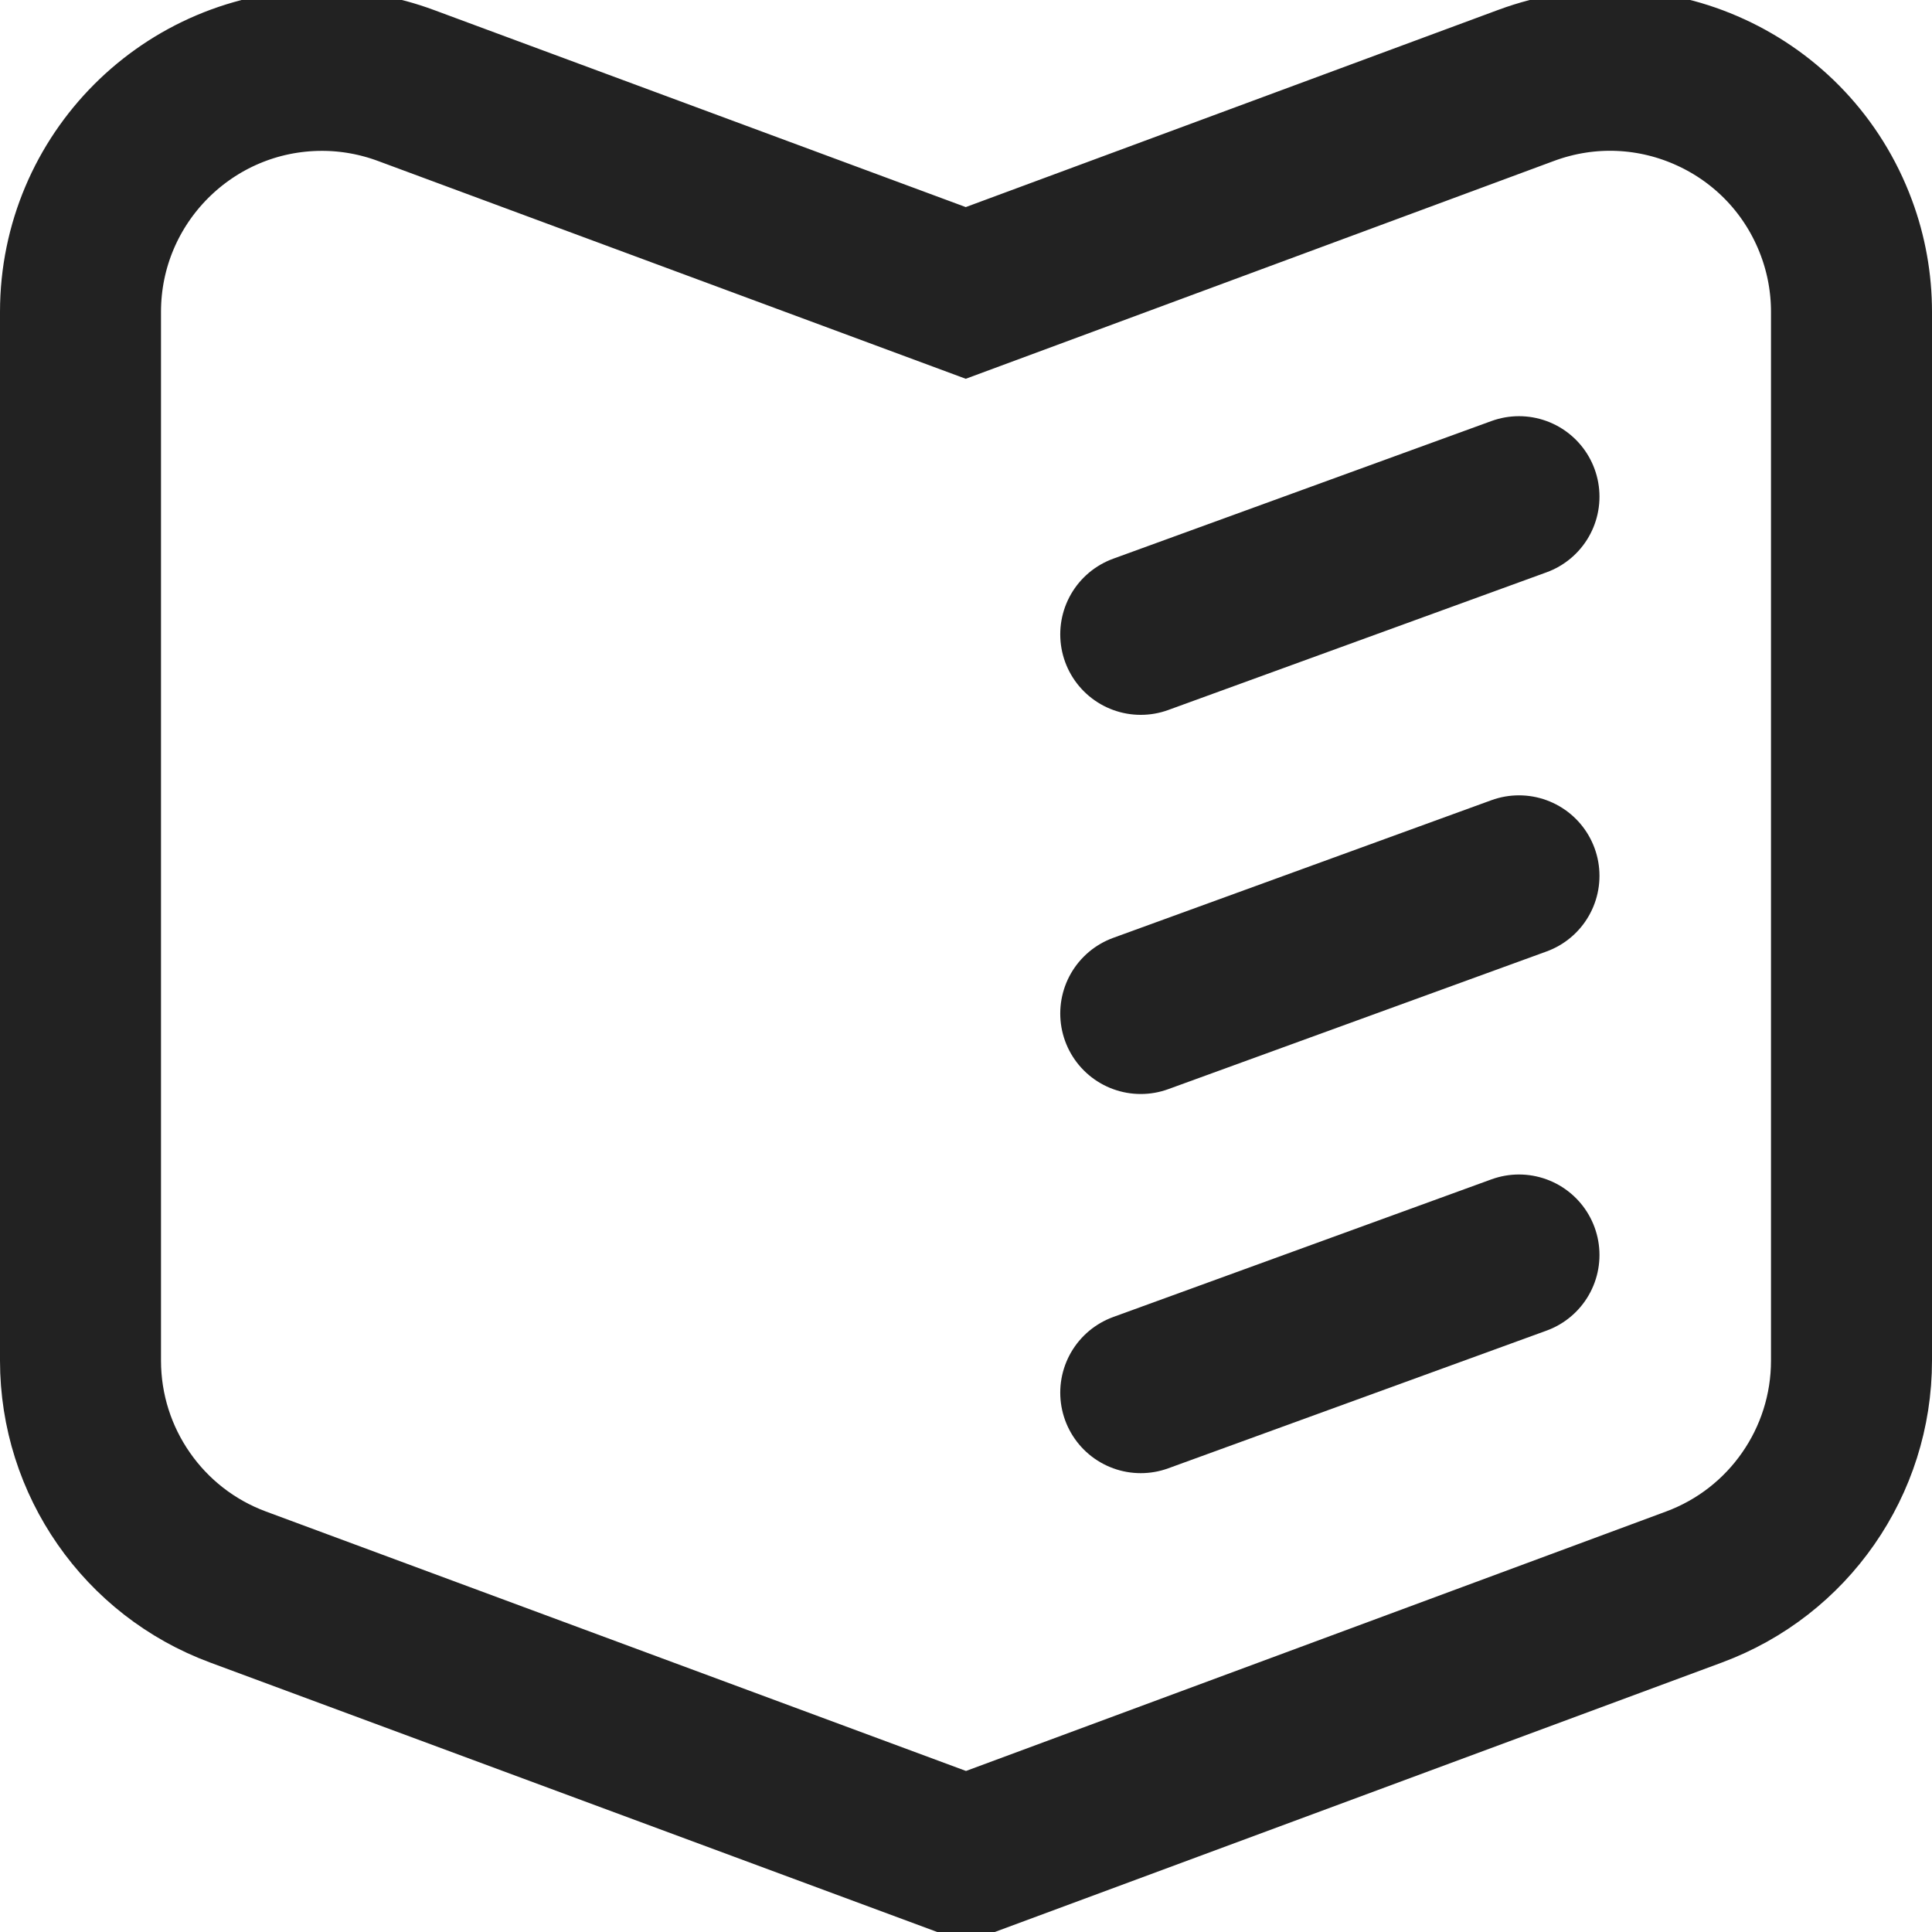
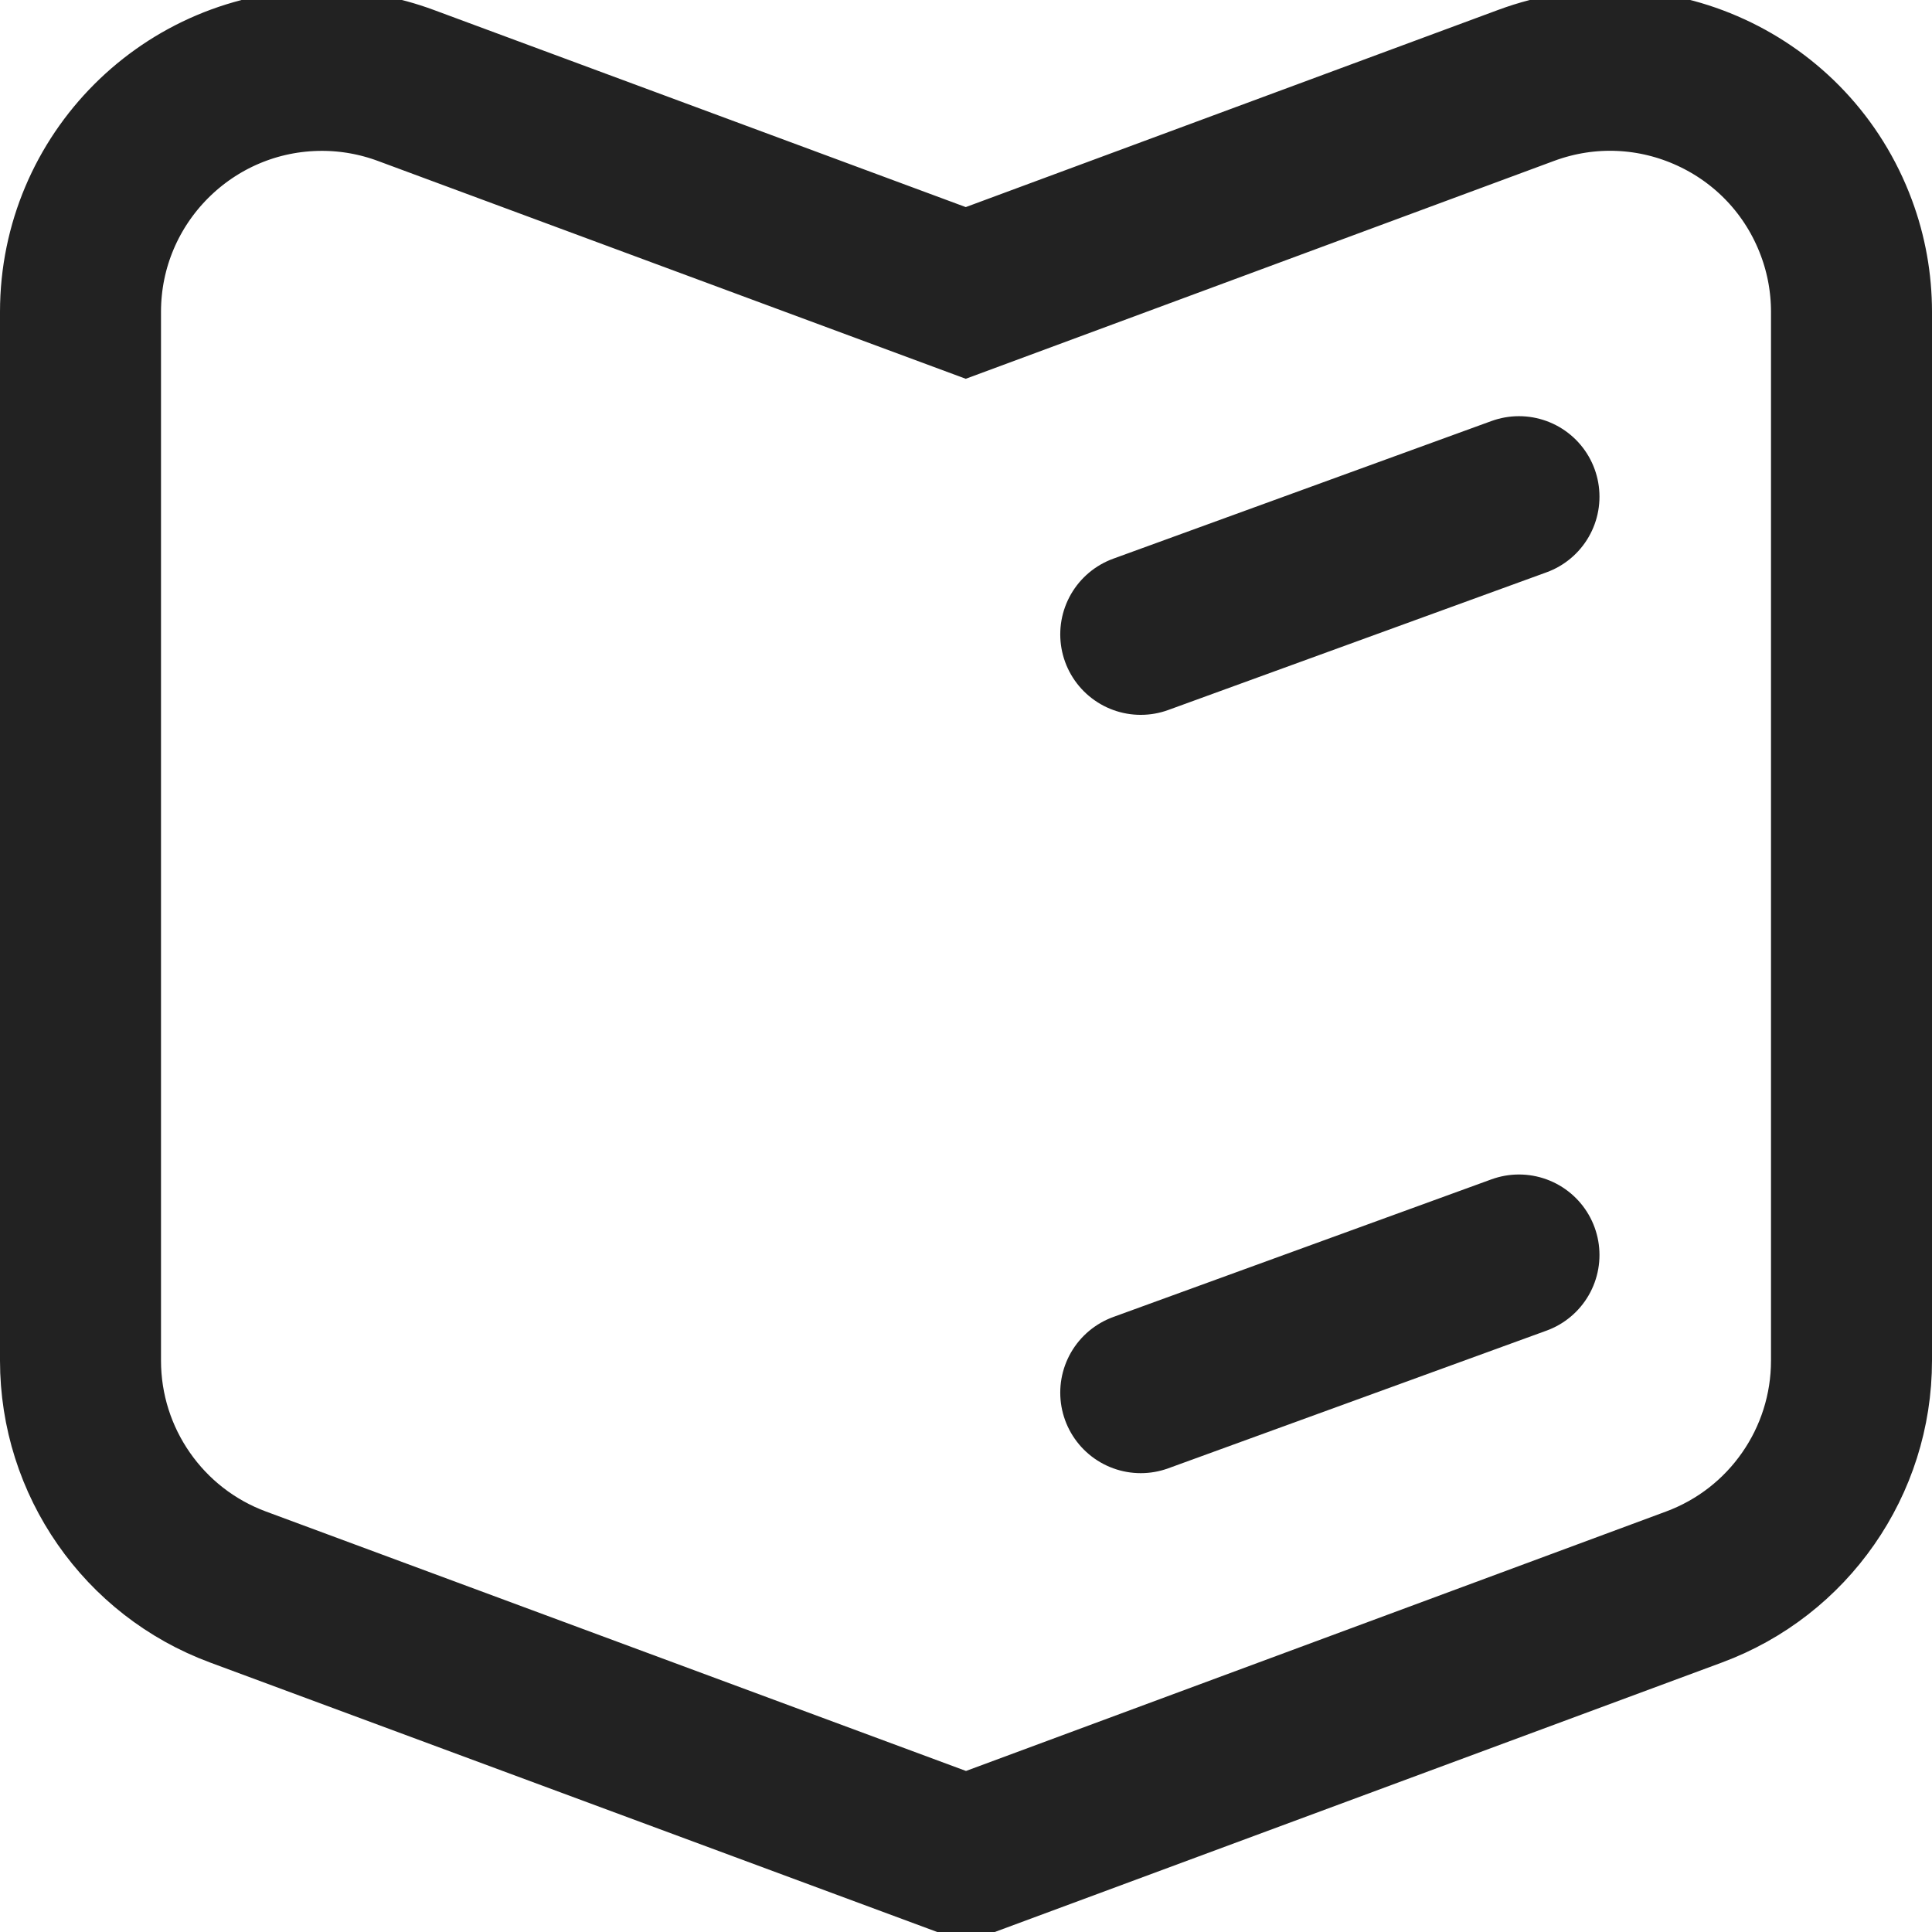
<svg xmlns="http://www.w3.org/2000/svg" width="24px" height="24px" viewBox="0 0 24 24" version="1.1">
  <title>Icon/24/Terms/Default</title>
  <g id="Icon/24/Terms/Default" stroke="none" stroke-width="1" fill="none" fill-rule="evenodd">
-     <path d="M18.958,1.061 C19.735,0.773 20.555,0.827 21.252,1.148 C21.95,1.468 22.525,2.055 22.813,2.832 C22.937,3.165 23,3.518 23,3.874 L23,3.874 L23,16.902 C23,17.53 22.805,18.124 22.462,18.616 C22.12,19.108 21.631,19.497 21.042,19.715 L21.042,19.715 L12,23.066 L2.958,19.715 C2.369,19.497 1.88,19.108 1.538,18.616 C1.195,18.124 1,17.53 1,16.902 L1,16.902 L1,3.874 C1,3.046 1.336,2.296 1.879,1.753 C2.422,1.21 3.172,0.874 4,0.874 C4.356,0.874 4.709,0.938 5.043,1.062 L5.043,1.062 L11.997,3.639 Z" id="Rectangle-2-Copy-2" stroke="#222222" stroke-width="2" />
+     <path d="M18.958,1.061 C19.735,0.773 20.555,0.827 21.252,1.148 C21.95,1.468 22.525,2.055 22.813,2.832 C22.937,3.165 23,3.518 23,3.874 L23,3.874 L23,16.902 C23,17.53 22.805,18.124 22.462,18.616 C22.12,19.108 21.631,19.497 21.042,19.715 L21.042,19.715 L12,23.066 L2.958,19.715 C2.369,19.497 1.88,19.108 1.538,18.616 C1.195,18.124 1,17.53 1,16.902 L1,16.902 L1,3.874 C1,3.046 1.336,2.296 1.879,1.753 C2.422,1.21 3.172,0.874 4,0.874 C4.356,0.874 4.709,0.938 5.043,1.062 L11.997,3.639 Z" id="Rectangle-2-Copy-2" stroke="#222222" stroke-width="2" />
    <g id="Group" transform="translate(14, 5.7)" stroke="#222222" stroke-linecap="round" stroke-linejoin="round" stroke-width="2">
      <line x1="2.52" y1="-1.175" x2="2.52" y2="3.825" id="Path-2-Copy-2" transform="translate(2.52, 1.325) scale(-1, 1) rotate(-70) translate(-2.52, -1.325) " />
      <line x1="2.52" y1="8.245" x2="2.52" y2="13.245" id="Path-2-Copy-3" transform="translate(2.52, 10.745) scale(-1, 1) rotate(-70) translate(-2.52, -10.745) " />
-       <line x1="2.52" y1="3.535" x2="2.52" y2="8.535" id="Path-2-Copy-4" transform="translate(2.52, 6.035) scale(-1, 1) rotate(-70) translate(-2.52, -6.035) " />
    </g>
  </g>
</svg>